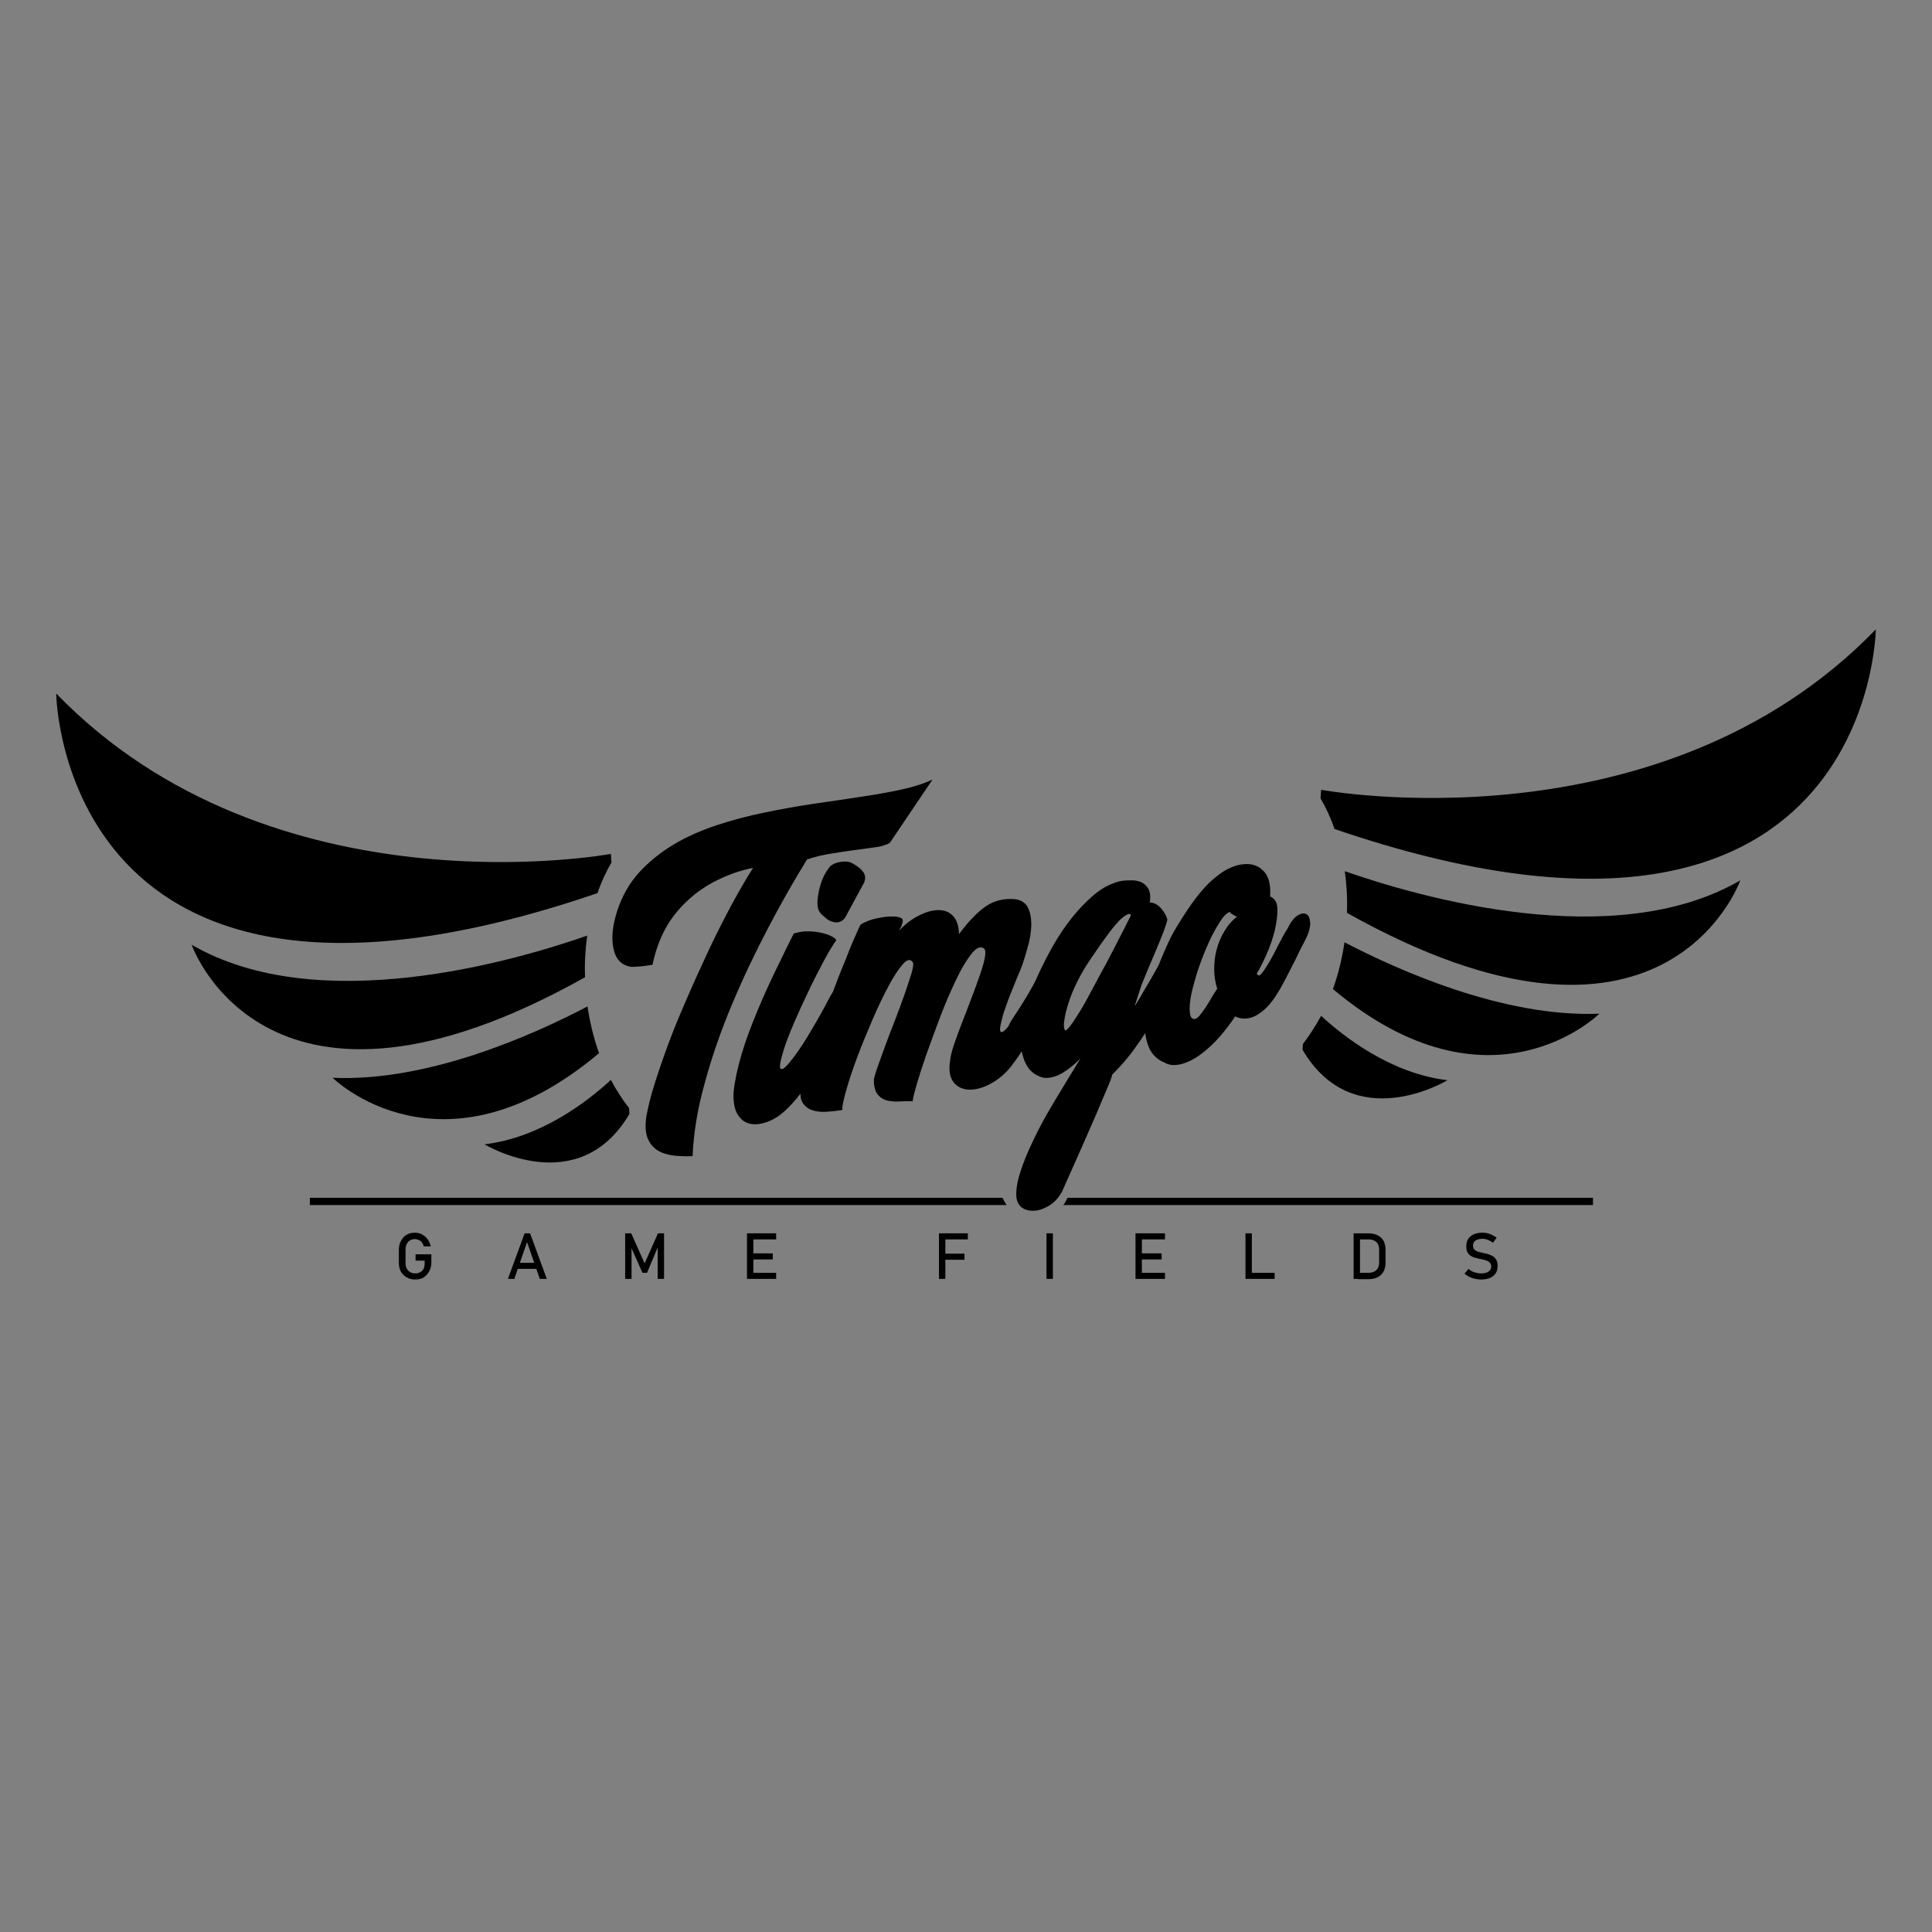
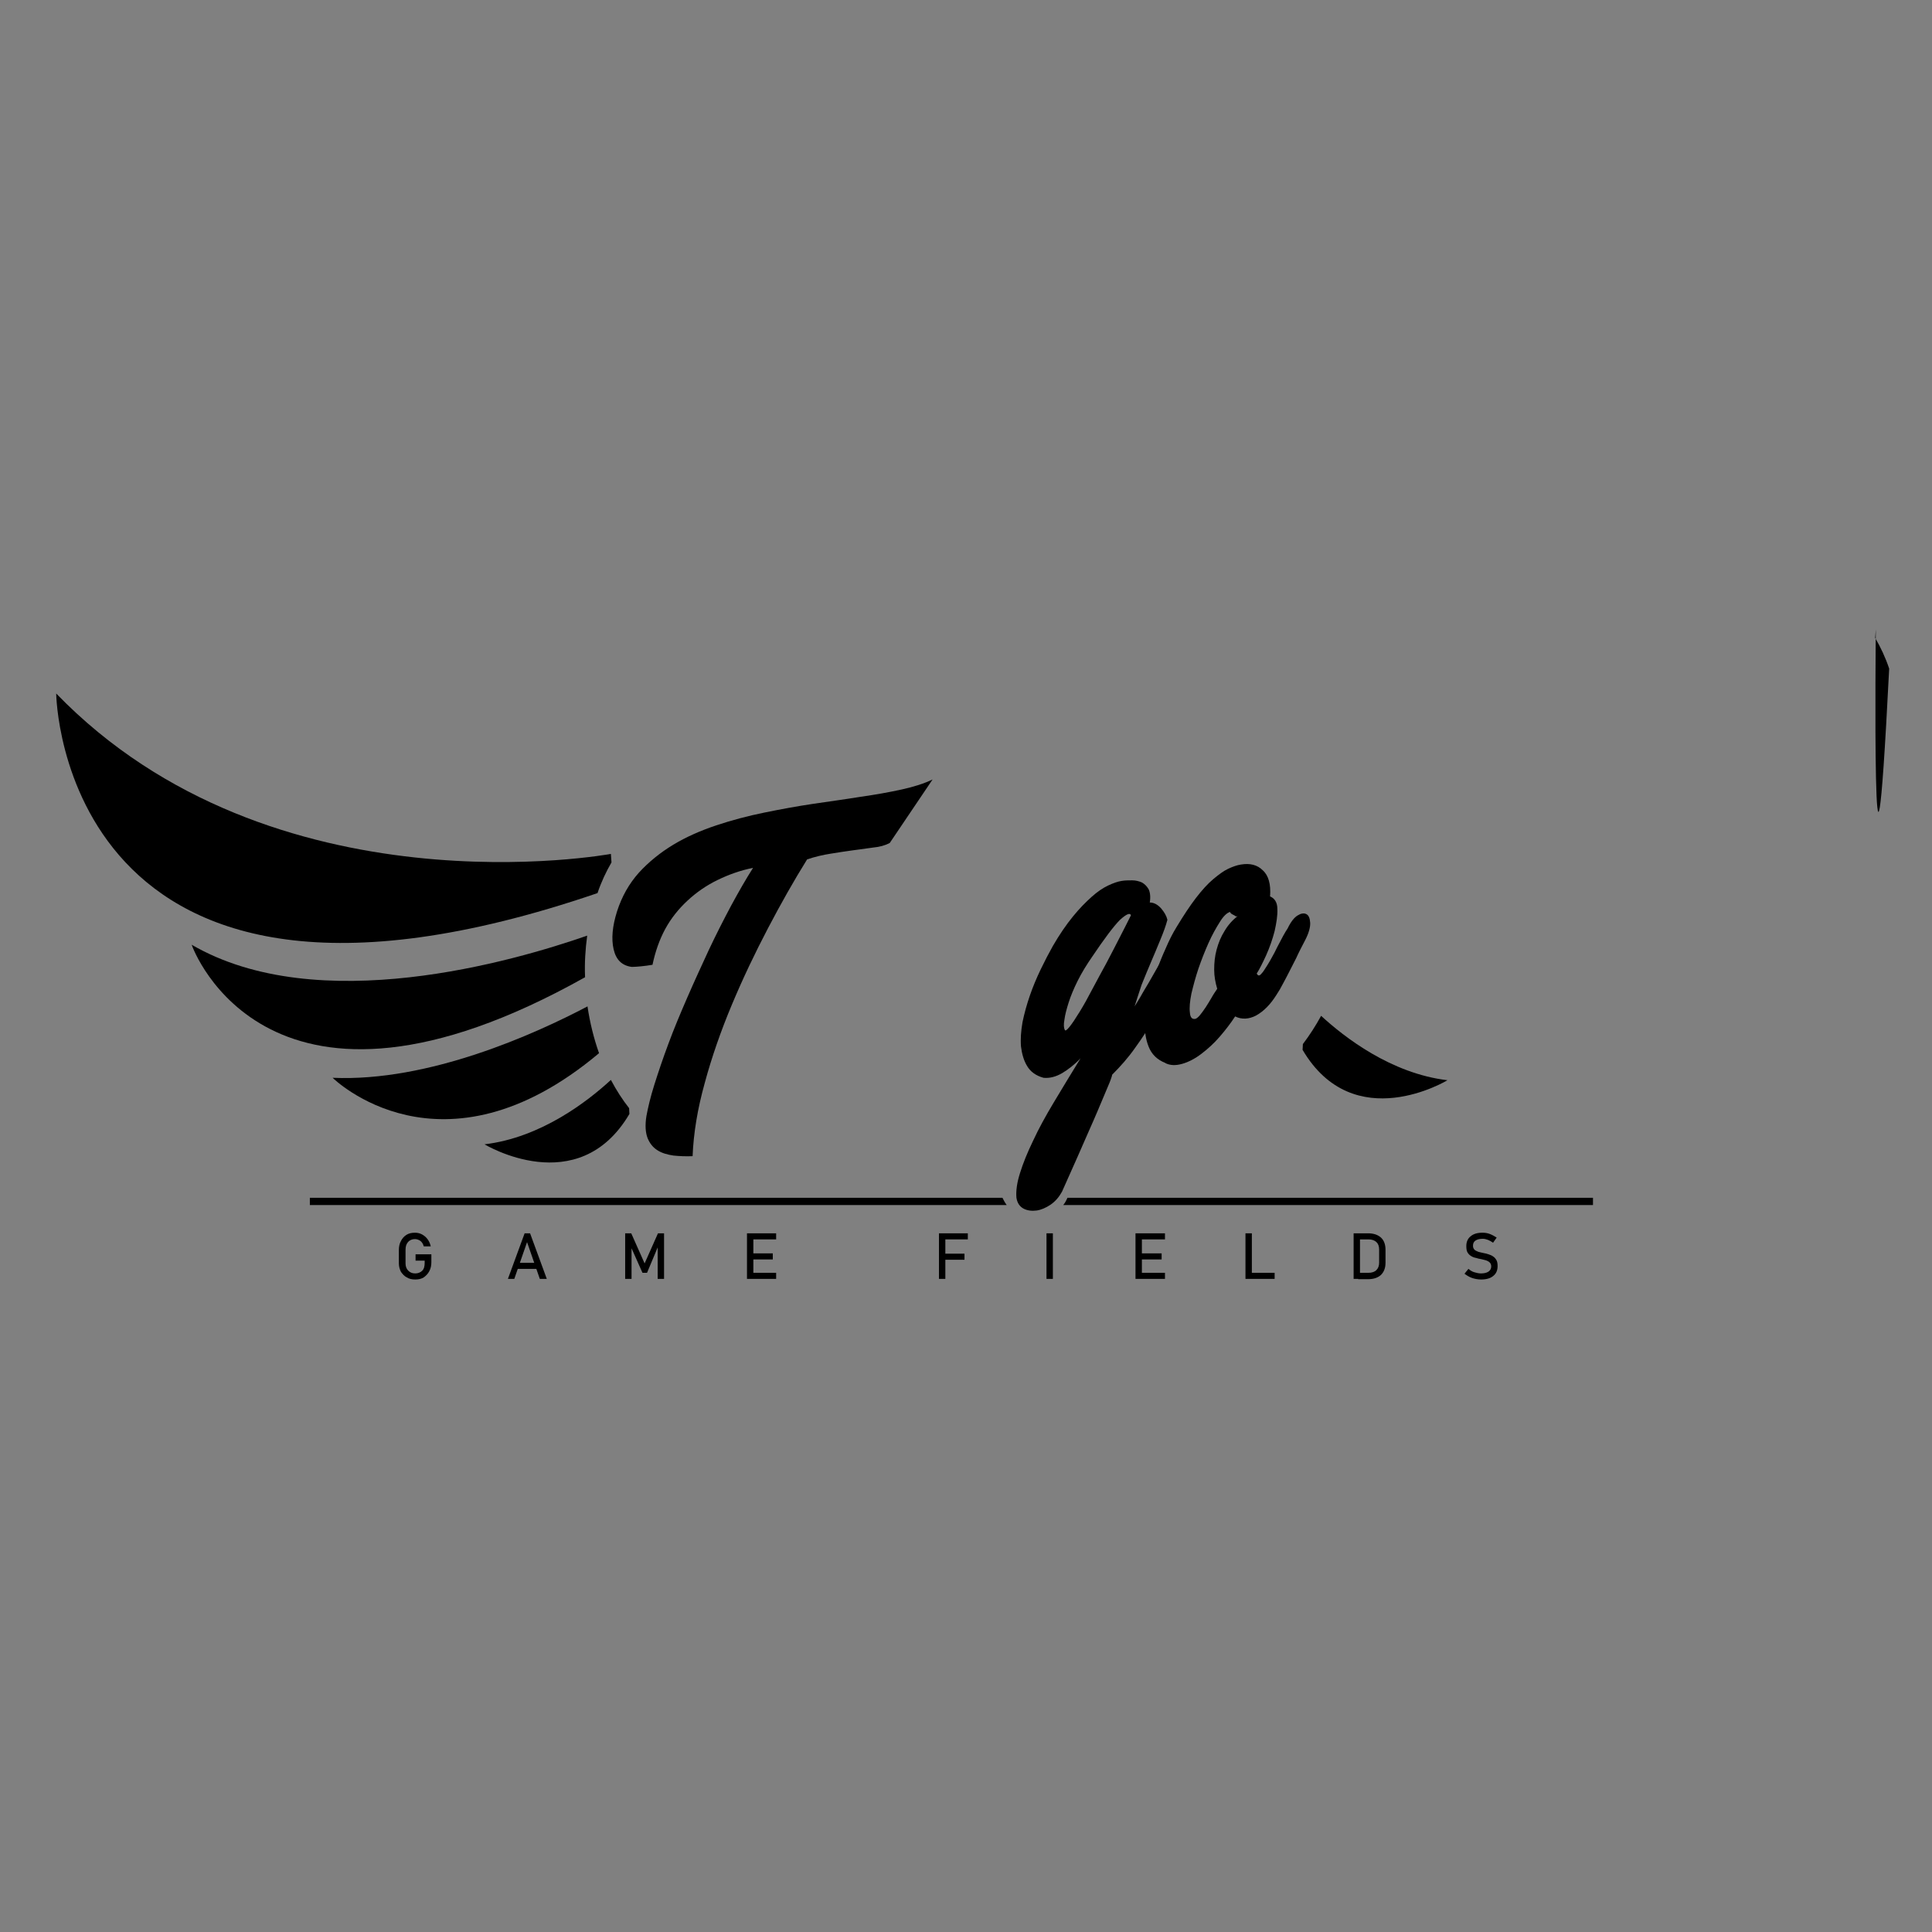
<svg xmlns="http://www.w3.org/2000/svg" version="1.1" id="Capa_1" x="0px" y="0px" viewBox="0 0 636 636" style="enable-background:new 0 0 636 636;" xml:space="preserve">
  <rect x="0" y="0" width="636" height="636" fill="#808080" stroke="none" />
  <style type="text/css">
	.st0{fill:#FFFFFF;}
</style>
  <g>
    <g>
      <g>
        <path d="M292.9,277.5c-1.5,0.8-3.3,1.3-5.4,1.5c-2.1,0.3-4.3,0.6-6.6,0.9c-2.3,0.3-4.8,0.7-7.3,1.1c-2.6,0.4-5.2,1-7.9,1.9     c-4.3,6.9-8.6,14.5-12.9,22.7c-4.3,8.2-8.3,16.6-11.9,25.2c-3.6,8.6-6.6,17.2-8.9,25.7c-2.4,8.6-3.7,16.6-4,24.1     c-2.2,0.1-4.3,0-6.3-0.2c-2-0.3-3.8-0.8-5.2-1.7c-1.5-0.9-2.6-2.3-3.3-4c-0.7-1.8-0.9-4.2-0.4-7.3c0.5-2.7,1.3-6.2,2.6-10.3     c1.3-4.1,2.8-8.6,4.6-13.4c1.8-4.9,3.9-9.9,6.2-15.2c2.3-5.3,4.7-10.5,7.1-15.7c2.4-5.1,4.9-10,7.4-14.7     c2.5-4.6,4.9-8.8,7.2-12.4c-4.1,0.8-8,2.2-11.7,4c-3.7,1.8-7,4.1-9.9,6.8c-2.9,2.7-5.4,5.8-7.3,9.3c-1.9,3.5-3.3,7.5-4.2,11.8     c-1.3,0.2-2.5,0.4-3.7,0.5c-1.2,0.1-2.2,0.2-3.1,0.2c-3.2-0.4-5.2-2.3-6-5.8c-0.8-3.5-0.4-7.6,1.1-12.4c1.6-5,4-9.2,7.2-12.8     c3.2-3.5,7-6.6,11.3-9.2c4.3-2.6,9.1-4.7,14.2-6.4c5.1-1.7,10.4-3.1,15.8-4.2c5.4-1.1,10.8-2.1,16.2-2.9     c5.4-0.8,10.6-1.5,15.5-2.3c4.9-0.7,9.4-1.5,13.5-2.4c4.1-0.9,7.5-2,10.2-3.3L292.9,277.5z" />
-         <path d="M241.5,359.4c0.4-3.7,1.3-7.9,2.7-12.6c1.4-4.7,3.2-9.4,5.2-14.2c2-4.8,4.1-9.4,6.3-13.9c2.2-4.5,4-8.3,5.6-11.4     c1.7-0.5,3.3-0.8,4.9-0.7c1.6,0,3,0.2,4.3,0.5c1.3,0.3,2.4,0.7,3.2,1.1c0.9,0.4,1.4,0.9,1.6,1.3c-1.2,1.7-2.6,4-4.2,7     c-1.6,3-3.3,6.3-4.9,9.7c-1.7,3.5-3.3,7-4.8,10.5c-1.5,3.5-2.7,6.6-3.5,9.2c-0.6,2-1,3.5-1.1,4.5c-0.1,1,0,1.5,0.4,1.5     c0.4,0.1,0.9-0.2,1.6-0.9c0.7-0.7,1.5-1.7,2.5-3c1.8-2.4,3.8-5.4,5.8-8.9c2.1-3.5,3.9-6.7,5.5-9.8c1.3-2.6,2.6-4.3,3.9-5.1     c1.3-0.8,2.3-0.9,3.1-0.5c0.8,0.5,1.2,1.4,1.4,2.7c0.2,1.4-0.2,2.9-1,4.5c-2.8,5.5-5.4,10.5-7.9,15.1c-2.4,4.6-4.8,8.6-7.1,12     c-2.4,3.4-4.8,6.1-7.2,8.2c-2.4,2.1-5,3.3-7.8,3.8c-2.8,0.4-5-0.3-6.5-2.2C241.9,366,241.3,363.2,241.5,359.4z M271.3,301.7     c-1.2-0.8-1.9-1.9-2.1-3.1c-0.2-1.3-0.1-2.7,0.2-4.3c0.2-1.4,0.6-2.8,1.1-4.2c0.5-1.4,1.2-2.8,2.1-4c0.7-1.3,2.2-2.1,4.3-2.4     c1.4-0.2,2.7-0.1,3.7,0.5c1,0.5,2.1,1.3,3.2,2.3l-0.2,0c0.5,0.4,0.9,0.9,1,1.4c0.2,0.5,0.2,1,0.2,1.4c-0.1,0.5-0.2,0.9-0.3,1.2     c-0.2,0.3-0.3,0.6-0.4,0.7l-5.9,10.9c-0.9,1.2-2,1.7-3.4,1.5C273.5,303.4,272.3,302.8,271.3,301.7z" />
-         <path d="M334,334.3c1.5-2.2,3-4.6,4.6-7.3c1.5-2.7,3-5.3,4.5-7.9c1.1-2.4,2.4-4.1,3.6-5c1.3-0.9,2.3-1.2,3.2-0.8     c0.8,0.3,1.3,1.3,1.4,2.7c0.1,1.5-0.4,3.3-1.6,5.5c-1.7,3.4-3.3,6.5-4.7,9.3c-1.4,2.7-2.8,5.2-4,7.5c-1.3,2.3-2.6,4.4-3.8,6.4     c-1.2,2-2.5,3.9-3.8,5.6c-1.8,2.5-4,4.5-6.5,6c-2.5,1.5-4.9,2.3-7.2,2.4c-2.3,0.1-4.2-0.6-5.6-2.2c-1.4-1.6-1.9-4.1-1.3-7.6     c0.1-1.1,0.5-2.7,1.2-4.9c0.7-2.1,1.6-4.5,2.6-7.1c1-2.6,2.1-5.3,3.1-8.1c1.1-2.8,2-5.3,2.8-7.6c0.8-2.3,1.4-4.3,1.7-5.9     c0.3-1.7,0.2-2.7-0.3-3.1c-1.2-0.8-2.5-0.2-4.1,1.8c-1.6,2-3.3,4.8-5,8.4c-1.7,3.6-3.5,7.6-5.2,12.1c-1.7,4.5-3.3,8.8-4.7,12.8     c-1.4,4-2.5,7.5-3.3,10.3c-0.8,2.8-1.2,4.5-1.1,4.9c-1.5,0-3.1,0-4.6,0.1c-1.5,0.1-2.9-0.1-4.2-0.4c-1.2-0.4-2.2-1.1-3-2.2     c-0.7-1.1-1.1-2.7-1-4.8c0.1-0.6,0.5-2,1.2-4c0.7-2,1.6-4.4,2.6-7.2c1-2.7,2.1-5.6,3.3-8.6c1.1-3,2.2-5.8,3.1-8.4     c0.9-2.6,1.6-4.9,2.2-6.7c0.5-1.9,0.7-3,0.4-3.5c-0.8-1.2-1.9-1-3.3,0.6c-1.4,1.6-3,4-4.7,7.2c-1.7,3.2-3.5,6.9-5.3,11.1     c-1.8,4.2-3.5,8.3-5,12.3c-1.5,4-2.7,7.6-3.6,10.8c-0.9,3.2-1.4,5.4-1.3,6.6c-1.9,0.3-3.7,0.5-5.4,0.6c-1.8,0.1-3.3-0.1-4.7-0.6     c-1.4-0.5-2.4-1.4-3.1-2.6c-0.7-1.2-0.8-3.1-0.2-5.7c0.3-1.6,1-4,2-7.2c1-3.1,2.2-6.6,3.5-10.4c1.3-3.8,2.8-7.7,4.3-11.7     c1.5-4,2.9-7.7,4.3-11c1.3-3.3,2.4-6.1,3.4-8.3c1-2.2,1.5-3.5,1.7-3.7l-0.1,0c0.1-0.3,0.6-0.7,1.5-1.1c0.9-0.4,1.8-0.8,2.9-1.1     c1.1-0.3,2.2-0.5,3.5-0.7c1.2-0.2,2.3-0.2,3.3-0.2c1,0,1.8,0.2,2.4,0.5c0.6,0.3,0.7,0.8,0.5,1.5c-0.2,0.7-0.3,1.1-0.5,1.5     c-0.2,0.3-0.4,0.7-0.7,1.2c2.1-2.2,4.3-3.9,6.6-5c2.3-1.2,4.4-1.8,6.4-1.8c2,0,3.6,0.6,4.8,1.9c1.3,1.3,1.9,3.3,2,6     c3.1-4.2,6.1-7.3,8.9-9.2c2.8-1.9,6-2.6,9.6-2.3c2,0.3,3.4,1.2,4.2,2.8c0.8,1.6,1.1,3.6,1.1,5.8c-0.1,2.2-0.4,4.6-1.2,7.2     c-0.7,2.6-1.4,4.9-2.2,7c-1,2.3-2,4.8-3,7.3c-1.1,2.6-1.9,5-2.7,7.3c-0.8,2.8-1.2,4.6-1.2,5.4c0,0.8,0.3,1.1,0.8,0.9     c0.5-0.2,1.2-0.9,2-1.9C332.5,336.5,333.3,335.4,334,334.3z" />
        <path d="M373.5,331.3c0.6-1,1.6-2.5,2.8-4.7c1.3-2.1,2.6-4.4,3.9-6.7c1.3-2.3,2.5-4.4,3.6-6.3c1.1-1.8,1.7-3,1.9-3.4     c0.8-1.9,1.8-3.2,3-3.8c1.2-0.6,2.1-0.8,2.9-0.4c0.8,0.4,1.3,1.2,1.5,2.4c0.2,1.2-0.2,2.8-1.3,4.7c-1.9,3.5-3.7,7.1-5.6,10.8     c-1.9,3.7-3.8,7.3-5.9,10.8c-2,3.5-4.2,6.9-6.6,10.2c-2.3,3.3-4.9,6.2-7.6,8.9c0,0.3-0.2,0.8-0.5,1.7c-0.3,0.9-1.1,2.6-2.2,5.3     c-1.1,2.6-2.7,6.5-4.9,11.4c-2.2,5-5.1,11.7-8.9,20.1c-1,1.8-2.2,3.2-3.8,4.3c-1.5,1-3.1,1.7-4.6,1.9c-1.6,0.2-3,0-4.2-0.6     c-1.3-0.7-2.1-1.8-2.4-3.6c-0.2-2.3,0.2-5.1,1.2-8.2c1-3.2,2.4-6.7,4.3-10.6c1.8-3.9,4.1-8.1,6.8-12.6c2.7-4.5,5.6-9.3,8.8-14.5     c-2,2.1-4.1,3.7-6.1,4.9c-2.1,1.2-4.1,1.7-6.1,1.5c-2.5-0.7-4.3-2-5.4-3.9c-1.1-1.8-1.7-4-2-6.4c-0.2-2.4,0-5.1,0.5-8     c0.6-2.9,1.4-5.8,2.4-8.7c1-2.9,2.2-5.8,3.6-8.7c1.4-2.9,2.7-5.4,4-7.7c2.2-3.8,4.4-7,6.6-9.7c2.2-2.7,4.3-4.8,6.2-6.5     c1.9-1.7,3.7-2.9,5.4-3.7c1.7-0.8,3.1-1.3,4.4-1.5c1.1-0.2,2.3-0.2,3.5-0.2c1.2,0,2.3,0.3,3.2,0.7c0.9,0.5,1.6,1.2,2.2,2.2     c0.5,1,0.7,2.5,0.4,4.4c1.4,0,2.6,0.7,3.7,1.9c1.1,1.3,1.8,2.5,2.1,3.8c-0.5,1.9-1.3,4.1-2.3,6.5c-1,2.4-2,4.9-3.1,7.4     c-1.1,2.5-2.1,5.1-3.1,7.5C374.9,327,374.1,329.3,373.5,331.3z M359.5,315c-1.8,2.6-3.4,5.2-4.7,7.8c-1.3,2.6-2.3,5-3,7.2     c-0.7,2.2-1.2,4.1-1.4,5.7c-0.3,1.6-0.2,2.7,0.1,3.3c0.2,0.5,0.7,0.1,1.6-1c0.9-1.1,2-2.8,3.3-4.9c1.3-2.1,2.7-4.6,4.2-7.5     c1.5-2.8,3.1-5.8,4.7-8.7c1.6-3,3-5.8,4.4-8.5c1.4-2.7,2.6-5.1,3.6-7.1c-0.3-0.9-1.5-0.4-3.6,1.5     C366.7,304.8,363.6,308.9,359.5,315z" />
        <path d="M406.6,334.6c-1.5,2.3-3.2,4.5-5.1,6.7c-1.9,2.2-3.9,4-6,5.6c-2.1,1.6-4.2,2.7-6.3,3.3c-2.1,0.6-4,0.6-5.7-0.3l0.1,0     c-2.6-1-4.5-2.8-5.5-5.4c-1-2.5-1.4-5.5-1.2-8.8c0.2-2.3,0.6-4.8,1.2-7.5c0.6-2.7,1.4-5.3,2.4-8c1-2.7,2-5.3,3.2-7.9     c1.1-2.6,2.3-5,3.6-7.1c2.3-3.8,4.4-7,6.4-9.6c2-2.6,3.9-4.7,5.7-6.2c1.8-1.5,3.4-2.7,4.9-3.4c1.5-0.7,2.9-1.2,4.2-1.4     c3-0.5,5.4,0.1,7.2,1.9c1.9,1.7,2.7,4.6,2.4,8.6c1.5,0.6,2.4,2,2.4,4.1c0.1,2.2-0.3,4.6-0.9,7.3c-0.7,2.7-1.6,5.3-2.8,8     c-1.2,2.6-2.2,4.6-3.1,6c0.4,0.7,0.8,0.8,1.3,0.3c0.5-0.5,0.9-1,1.2-1.5c0.7-1.1,1.5-2.3,2.2-3.6c0.8-1.4,1.5-2.7,2.1-4     c0.7-1.3,1.3-2.5,1.9-3.6c0.6-1.1,1.1-1.9,1.5-2.5c1-2.1,2.1-3.5,3.2-4.2c1.1-0.7,2.1-0.9,2.9-0.5c0.8,0.4,1.2,1.3,1.3,2.8     c0.1,1.4-0.4,3.3-1.5,5.5c-1.2,2.3-2.3,4.4-3.1,6.2c-0.9,1.8-1.7,3.3-2.4,4.7c-0.7,1.4-1.4,2.7-2,3.8c-0.6,1.2-1.3,2.4-2.1,3.6     c-2,3.2-4.2,5.4-6.7,6.8C411.2,335.5,408.8,335.7,406.6,334.6z M393.5,335.4c0.4-0.1,0.9-0.5,1.5-1.2c0.6-0.7,1.2-1.6,1.9-2.6     c0.6-1,1.3-2,1.9-3.1c0.6-1.1,1.3-2.1,1.9-3c-0.6-2-1-4.1-1-6.3c0-2.2,0.2-4.4,0.8-6.6c0.6-2.2,1.4-4.2,2.6-6.1     c1.1-1.9,2.6-3.6,4.3-4.9l-0.5,0.1c-0.4-0.3-0.8-0.5-1.2-0.7c-0.4-0.2-0.7-0.5-0.8-0.8c-1,0.3-2.2,1.4-3.4,3.4     c-1.2,1.9-2.5,4.2-3.7,6.9c-1.2,2.7-2.3,5.5-3.3,8.4c-1,3-1.7,5.7-2.3,8.2c-0.5,2.5-0.7,4.6-0.5,6.2     C391.8,334.9,392.4,335.6,393.5,335.4z" />
      </g>
      <g>
-         <path d="M442.6,310.2c-0.8,5.4-2.1,10.6-3.8,15.4c51.9,43.6,87.7,8.1,87.7,8.1C494.8,335,459.9,319.2,442.6,310.2z" />
        <path d="M428.9,343.7l-0.1,1.9c16.9,28.7,47.7,10,47.7,10c-18.6-2.2-34-14.2-41.6-21.2C433.1,337.7,431.1,340.8,428.9,343.7z" />
-         <path d="M617.5,207.2c-71.2,73.5-182.6,52.8-182.6,52.8l-0.2,2.8c1.8,3.1,3.4,6.5,4.6,10.1C616.2,333.3,617.5,207.2,617.5,207.2z     " />
-         <path d="M442.7,286.8c0.6,4.4,0.9,9,0.7,13.7c103.9,58.3,128.9-9.1,129.5-10.7C531.3,314,466.8,295.2,442.7,286.8z" />
+         <path d="M617.5,207.2l-0.2,2.8c1.8,3.1,3.4,6.5,4.6,10.1C616.2,333.3,617.5,207.2,617.5,207.2z     " />
      </g>
      <g>
        <path d="M193.4,331.3c0.8,5.4,2.1,10.6,3.8,15.4c-51.9,43.6-87.7,8.1-87.7,8.1C141.2,356.2,176.1,340.4,193.4,331.3z" />
        <path d="M207.1,364.8l0.1,1.9c-16.9,28.7-47.7,10-47.7,10c18.6-2.2,34-14.2,41.6-21.2C202.9,358.9,204.9,362,207.1,364.8z" />
        <path d="M18.5,228.3c71.2,73.5,182.6,52.8,182.6,52.8l0.2,2.8c-1.8,3.1-3.4,6.5-4.6,10.1C19.8,354.5,18.5,228.3,18.5,228.3z" />
        <path d="M193.3,308c-0.6,4.4-0.9,9-0.7,13.7C88.6,380,63.6,312.6,63.1,311C104.7,335.2,169.2,316.4,193.3,308z" />
      </g>
    </g>
    <g>
      <path d="M136.8,412.9h5.2v2.6c0,1.1-0.2,2.1-0.7,3c-0.4,0.8-1.1,1.5-1.8,2c-0.8,0.5-1.7,0.7-2.8,0.7c-1.1,0-2-0.2-2.8-0.7    c-0.8-0.4-1.4-1.1-1.9-1.8c-0.4-0.8-0.7-1.7-0.7-2.8v-4.4c0-1.1,0.2-2.1,0.7-3c0.4-0.8,1-1.5,1.8-2c0.8-0.5,1.7-0.7,2.8-0.7    c0.9,0,1.7,0.2,2.4,0.6c0.7,0.4,1.3,0.9,1.8,1.6c0.5,0.7,0.8,1.4,1,2.3h-2.3c-0.2-0.8-0.6-1.4-1.1-1.8c-0.6-0.4-1.2-0.6-1.8-0.6    c-0.9,0-1.7,0.3-2.3,1c-0.6,0.7-0.8,1.5-0.8,2.6v4.4c0,1,0.3,1.8,0.9,2.4c0.6,0.6,1.3,0.9,2.3,0.9c0.9,0,1.7-0.3,2.3-0.9    c0.6-0.6,0.8-1.5,0.8-2.6V415l-3,0V412.9z" />
      <path d="M167.2,421l5.5-15h1.8l5.5,15h-2.3l-4.2-12.1l-4.2,12.1H167.2z M169.7,417.7v-2h7.9v2H169.7z" />
      <path d="M212.2,415.9l4.4-9.9h2v15h-2.1v-11.3l0.1,0.7L213,419h-1.5l-3.7-8.3l0.1-0.9V421h-2.1v-15h2L212.2,415.9z" />
      <path d="M245.9,421v-15h2.1v15H245.9z M246.9,408v-2h8.6v2H246.9z M246.9,414.6v-2h7.5v2H246.9z M246.9,421v-2h8.6v2H246.9z" />
      <path d="M309.1,421v-15h2.1v15H309.1z M310.2,408v-2h8.4v2H310.2z M310.2,414.7v-2l7.3,0v2L310.2,414.7z" />
      <path d="M346.6,406v15h-2.1v-15H346.6z" />
      <path d="M373.8,421v-15h2.1v15H373.8z M374.9,408v-2h8.6v2H374.9z M374.9,414.6v-2h7.5v2H374.9z M374.9,421v-2h8.6v2H374.9z" />
      <path d="M410,421v-15h2.1v15H410z M411,421v-2h8.6v2H411z" />
      <path d="M445.6,421v-15h2.1v15H445.6z M447.1,421v-2h3.4c1.1,0,2-0.3,2.6-0.9c0.6-0.6,0.9-1.4,0.9-2.4v-4.4c0-1-0.3-1.9-0.9-2.4    c-0.6-0.6-1.5-0.9-2.6-0.9h-3.4v-2h3.3c1.8,0,3.2,0.5,4.2,1.4c1,0.9,1.5,2.3,1.5,4v4.3c0,1.7-0.5,3-1.5,4c-1,0.9-2.4,1.4-4.2,1.4    H447.1z" />
      <path d="M487.6,421.2c-1.1,0-2.1-0.2-3-0.5c-0.9-0.3-1.7-0.8-2.5-1.4l1.3-1.6c0.6,0.5,1.2,0.9,1.9,1.1c0.7,0.2,1.4,0.4,2.2,0.4    c1.1,0,1.9-0.2,2.5-0.6c0.6-0.4,0.9-1,0.9-1.7v0c0-0.6-0.2-1-0.5-1.3c-0.3-0.3-0.7-0.5-1.2-0.7c-0.5-0.1-1-0.3-1.6-0.4    c-0.6-0.1-1.1-0.2-1.7-0.4c-0.6-0.1-1.1-0.3-1.6-0.6c-0.5-0.3-0.9-0.7-1.2-1.2c-0.3-0.5-0.4-1.2-0.4-2.1v0c0-1.4,0.5-2.5,1.4-3.2    c0.9-0.8,2.2-1.2,3.9-1.2c0.8,0,1.6,0.1,2.4,0.4c0.8,0.3,1.5,0.7,2.3,1.2l-1.2,1.7c-1.1-0.8-2.3-1.3-3.4-1.3c-1,0-1.8,0.2-2.4,0.6    c-0.6,0.4-0.8,1-0.8,1.7v0c0,0.6,0.2,1,0.5,1.3c0.3,0.3,0.8,0.5,1.3,0.7c0.5,0.1,1.1,0.3,1.7,0.4c0.5,0.1,1.1,0.2,1.6,0.4    c0.6,0.2,1.1,0.4,1.5,0.7c0.5,0.3,0.8,0.7,1.1,1.2c0.3,0.5,0.4,1.2,0.4,2v0c0,1.4-0.5,2.5-1.4,3.2    C490.7,420.8,489.3,421.2,487.6,421.2z" />
    </g>
    <g>
      <path class="st0" d="M352.1,396.7c58.2,0,114.1,0,172.3,0" />
-       <path class="st0" d="M102,396.7c75.3,0,152.9,0,227.3,0" />
      <path d="M351.4,394.3c-0.4,0.9-0.8,1.7-1.4,2.4h174.4v-2.4H351.4z" />
      <path d="M330,394.3H102v2.4h229.4C330.8,395.9,330.4,395.1,330,394.3z" />
    </g>
  </g>
</svg>